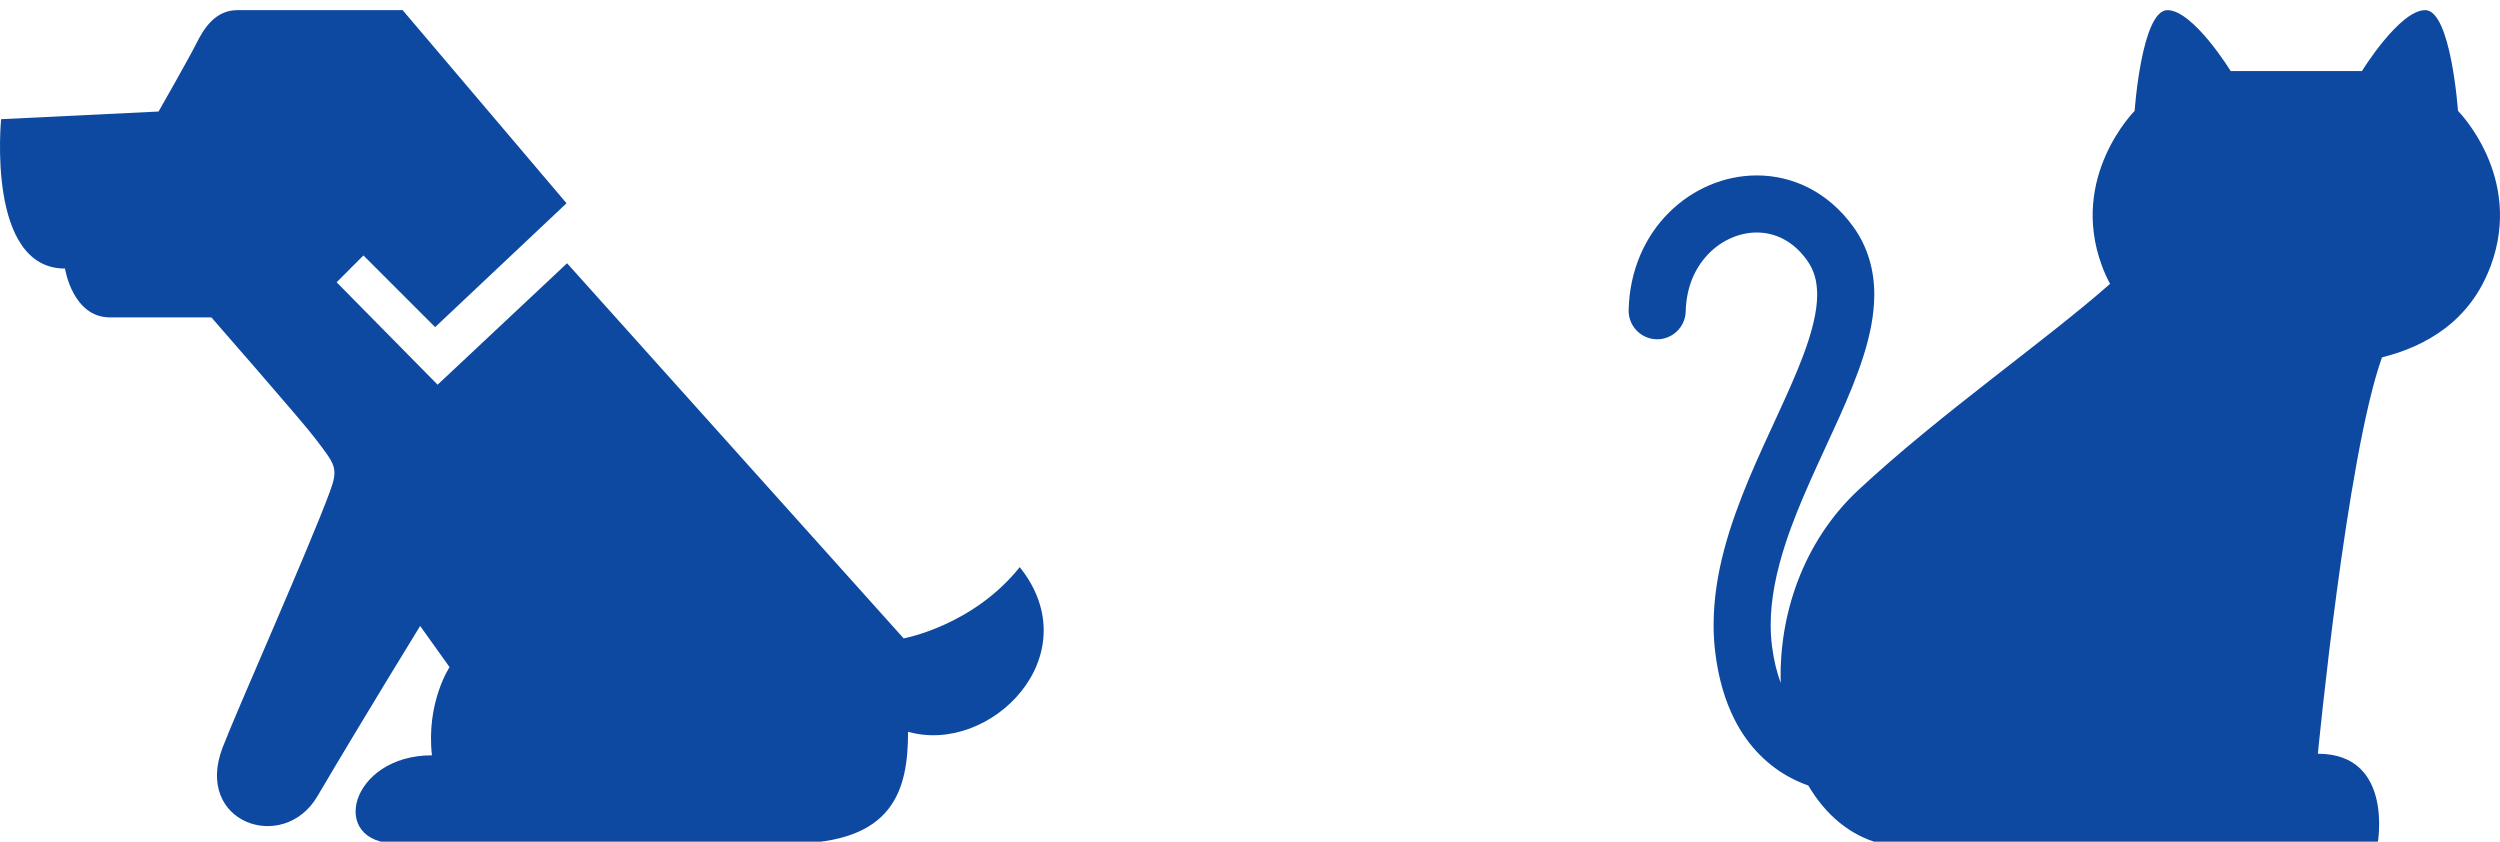
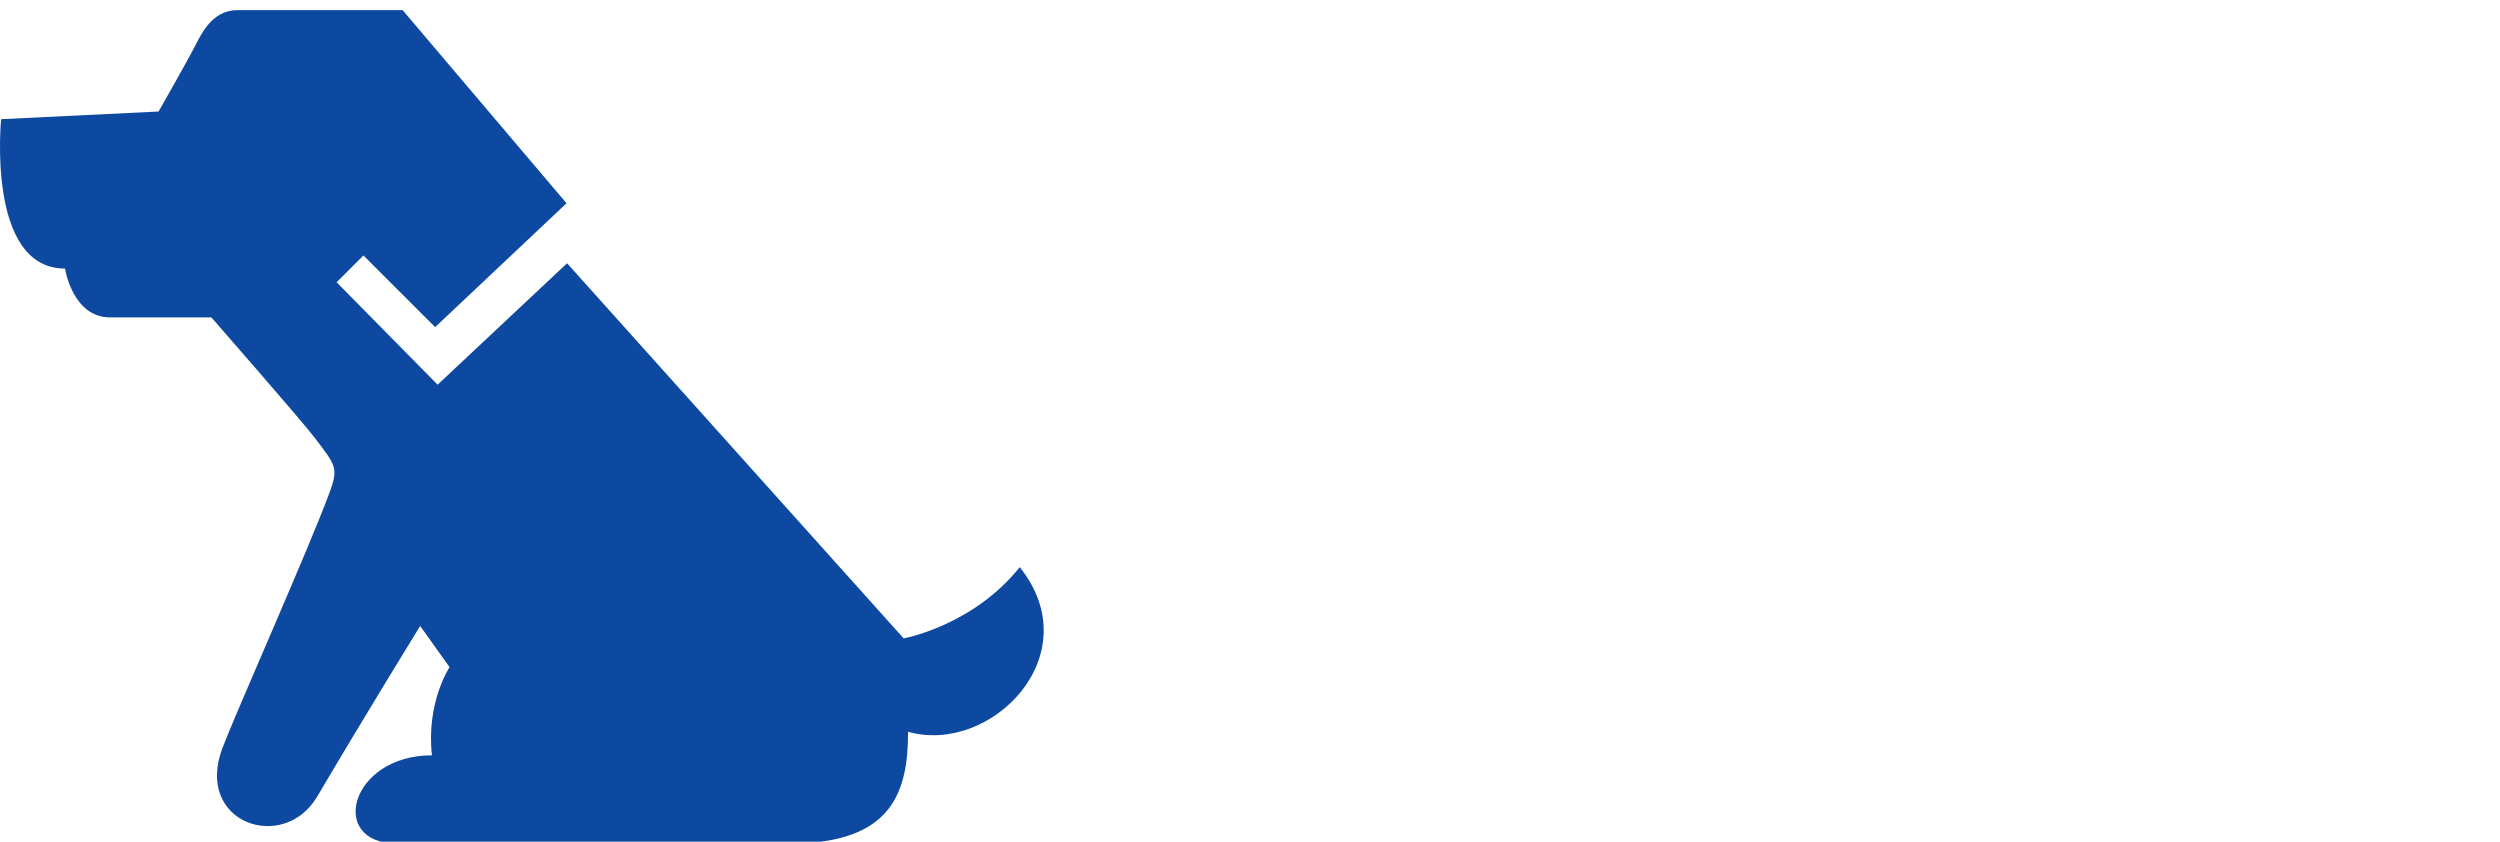
<svg xmlns="http://www.w3.org/2000/svg" version="1.1" x="0px" y="0px" width="600px" height="202px" viewBox="0 -2.433 600 202" enable-background="new 0 -2.433 600 202" xml:space="preserve">
  <defs>
</defs>
  <path fill="#0D49A1" d="M244.739,133.684c-11.286,14.113-27.862,17.095-27.862,17.095L136.1,60.749l-31.074,29.147L80.794,65.313  l6.429-6.44l17.208,17.203l31.535-29.728L96.633,0c0,0-34.246,0-39.647,0c-5.408,0-8.116,4.506-9.919,8.111  c-1.803,3.6-9.009,16.221-9.009,16.221L0.273,26.17c0,0-3.6,35.852,15.328,35.852c0,0,1.795,11.723,10.81,11.723  c9.009,0,24.322,0,24.322,0s21.725,24.835,24.802,28.895c4.976,6.567,5.782,7.151,3.568,13.118  c-5.072,13.698-22.277,52.313-25.689,61.253c-6.896,18.048,14.613,25.456,22.734,11.703c11.517-19.536,24.689-40.917,24.689-40.917  l7.059,9.881c0,0-5.649,8.461-4.23,21.163c-19.762,0-24.99,21.159-8.479,21.159c28.223,0,94.535,0,94.535,0  c24.691,0,28.212-12.693,28.212-26.813C237.696,178.841,261.676,154.849,244.739,133.684z" />
-   <path fill="#0D49A1" d="M589.919,24.184c0,0-1.69-24.184-7.868-24.184c-6.187,0-15.187,14.621-15.187,14.621h-31.498  c0,0-9-14.621-15.18-14.621c-6.186,0-7.875,24.184-7.875,24.184s-15.745,15.748-7.87,37.117c0.575,1.57,1.248,3.02,1.975,4.393  c-15.592,13.759-40.749,31.16-60.409,49.476c-13.39,12.477-19.108,30.203-18.629,46.299c-0.917-2.425-1.657-5.345-2.11-8.893  c-0.205-1.663-0.304-3.341-0.304-5.042c0-6.246,1.36-12.79,3.546-19.475c3.267-10.033,8.384-20.267,12.848-30.203  c2.233-4.978,4.298-9.896,5.857-14.797c1.546-4.902,2.607-9.802,2.614-14.796c0.024-5.56-1.459-11.333-5.038-16.265  c-2.93-4.083-6.567-7.218-10.569-9.283c-3.998-2.064-8.333-3.051-12.585-3.046c-7.837,0.007-15.408,3.261-21.096,8.927  c-5.7,5.659-9.46,13.855-9.666,23.379c-0.093,3.782,2.898,6.922,6.683,7.015c3.784,0.09,6.921-2.904,7.012-6.687  c0.161-6.163,2.439-10.778,5.65-14.004c3.219-3.224,7.425-4.936,11.417-4.928c2.172,0.004,4.288,0.485,6.3,1.526  c2.013,1.04,3.954,2.642,5.721,5.095c1.736,2.452,2.439,4.909,2.463,8.271c0.022,3.967-1.239,9.077-3.442,14.857  c-3.265,8.692-8.494,18.77-13.021,29.577c-4.498,10.828-8.373,22.494-8.396,34.837c0,2.237,0.131,4.483,0.413,6.742  c0.765,6.137,2.318,11.396,4.551,15.841c3.326,6.672,8.288,11.401,13.665,14.194c1.353,0.705,2.729,1.299,4.105,1.787  c4.066,6.899,9.894,11.979,17.235,13.903h119.412c0,0,3.915-21.533-14.354-21.533c0,0,6.876-71.351,15.386-95.124  c10.562-2.671,21.183-8.638,26.122-22.042C605.67,39.932,589.919,24.184,589.919,24.184z" />
</svg>